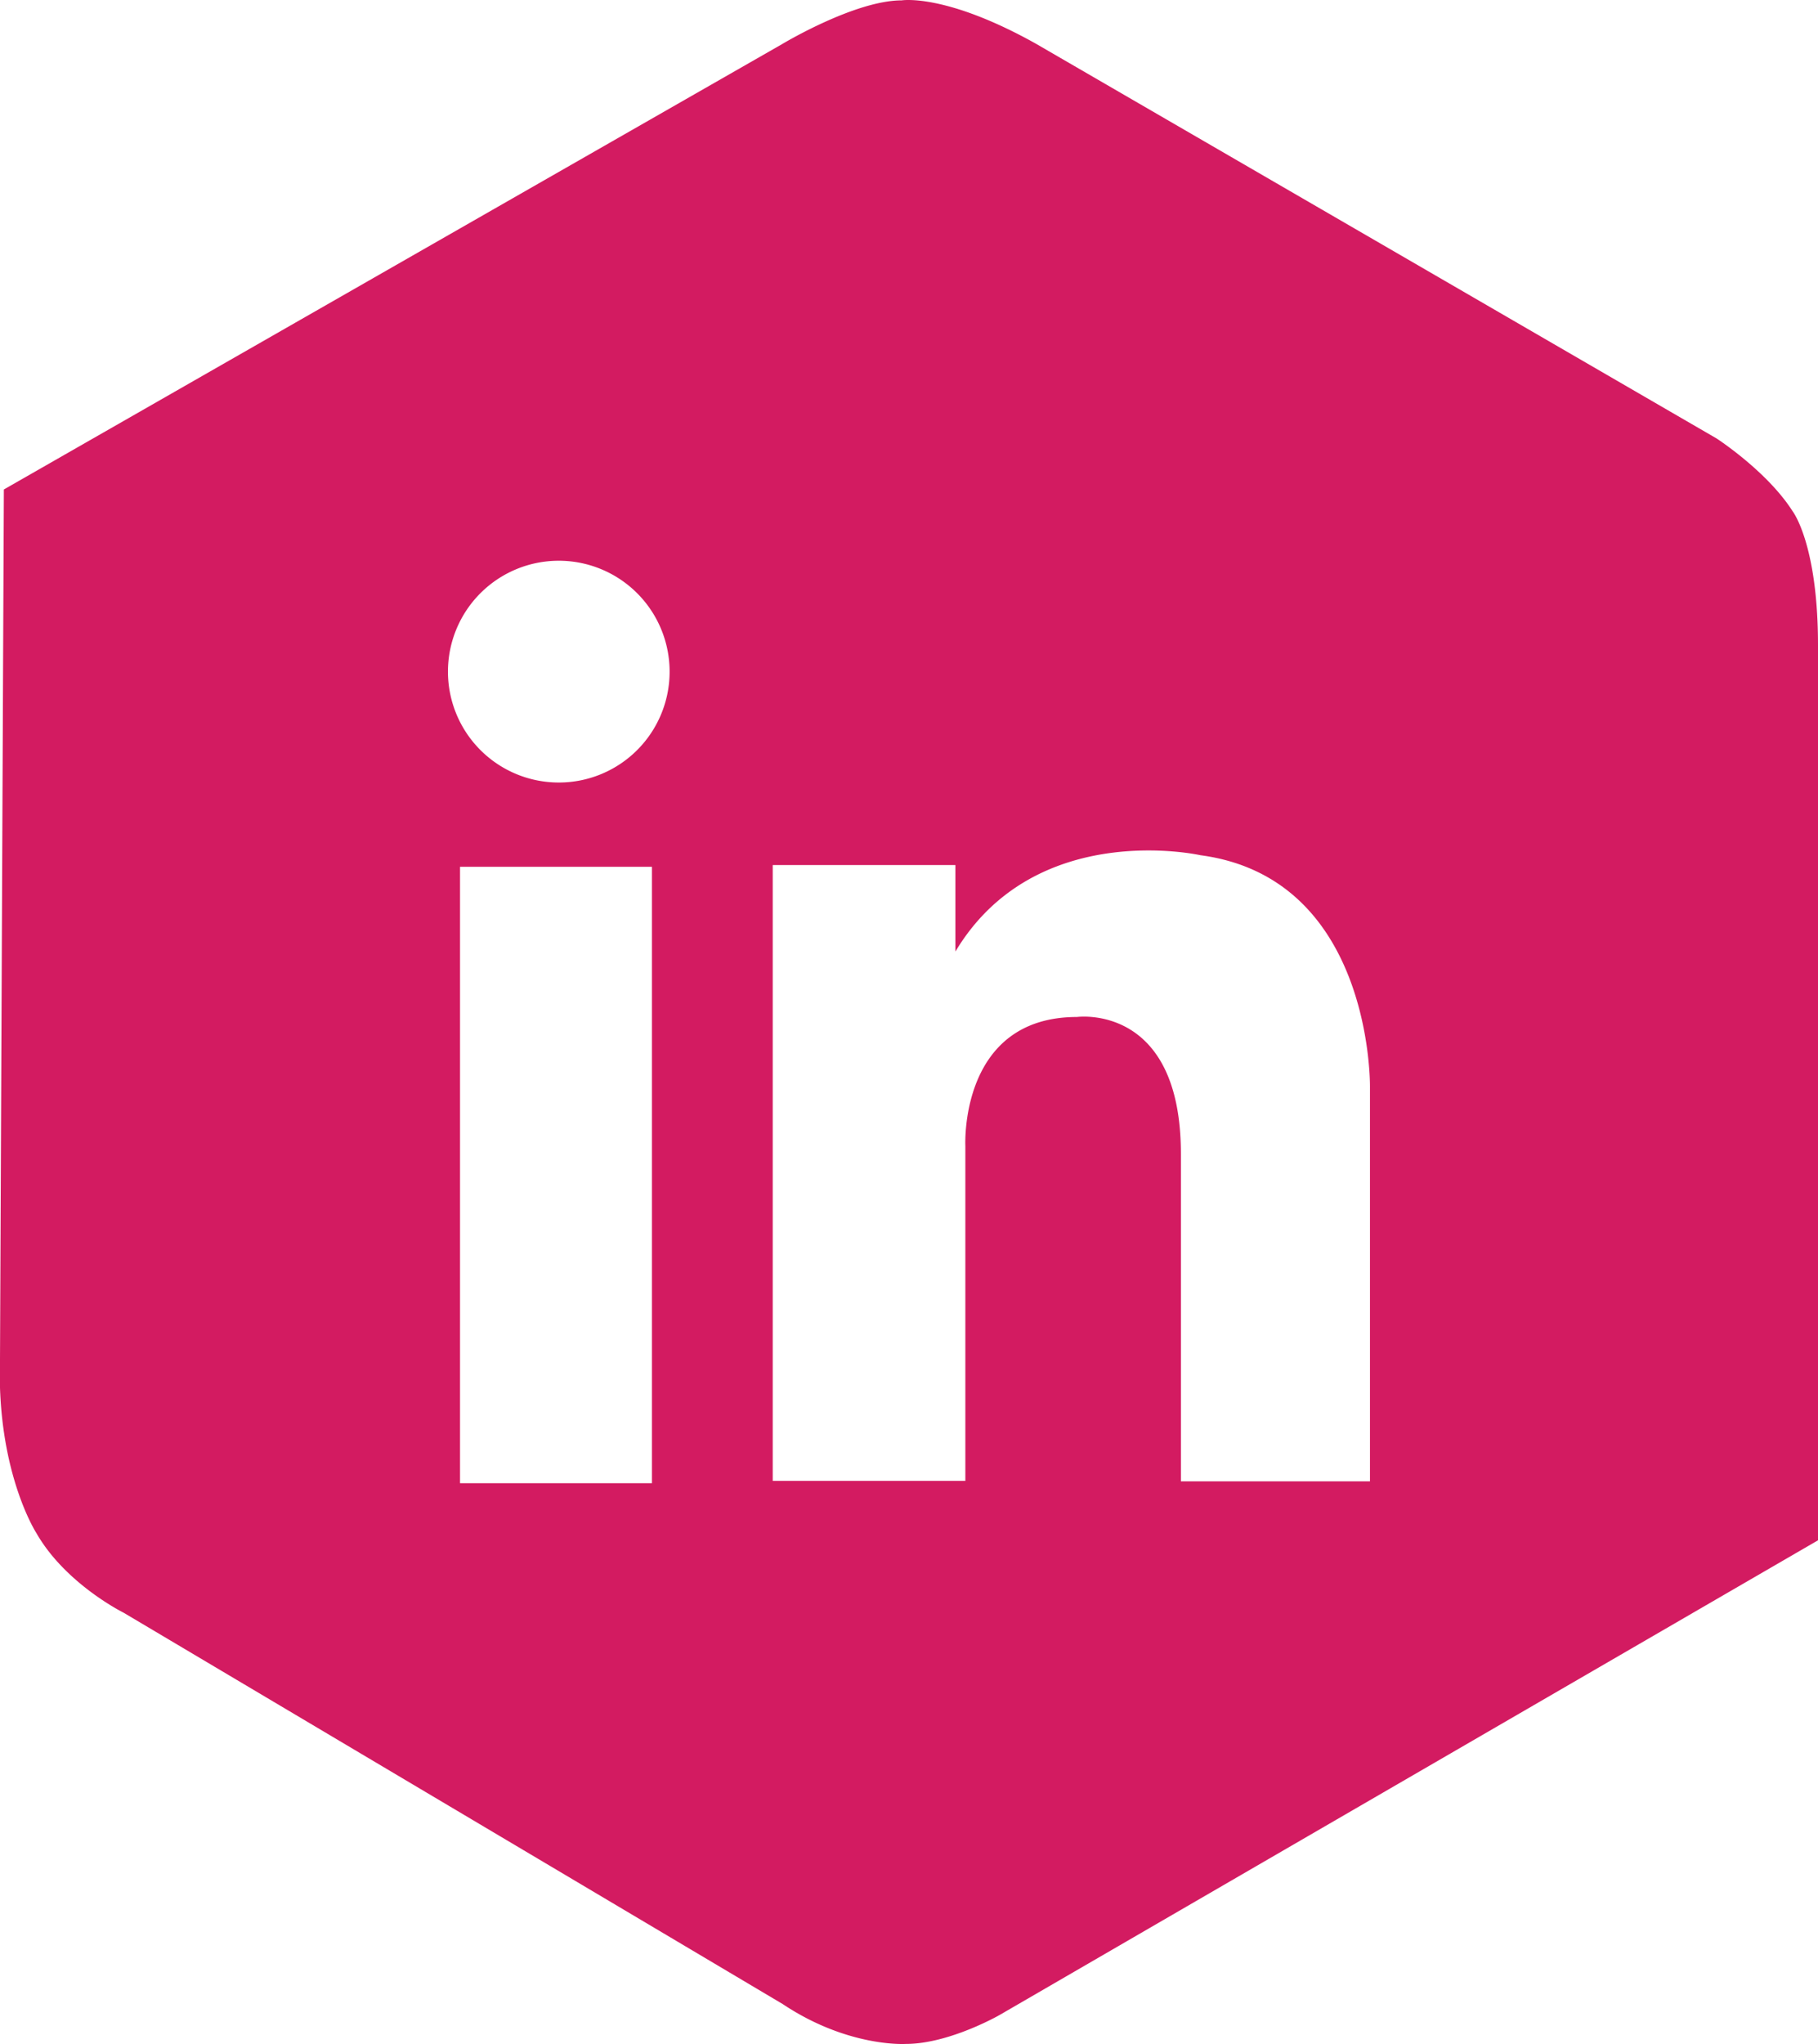
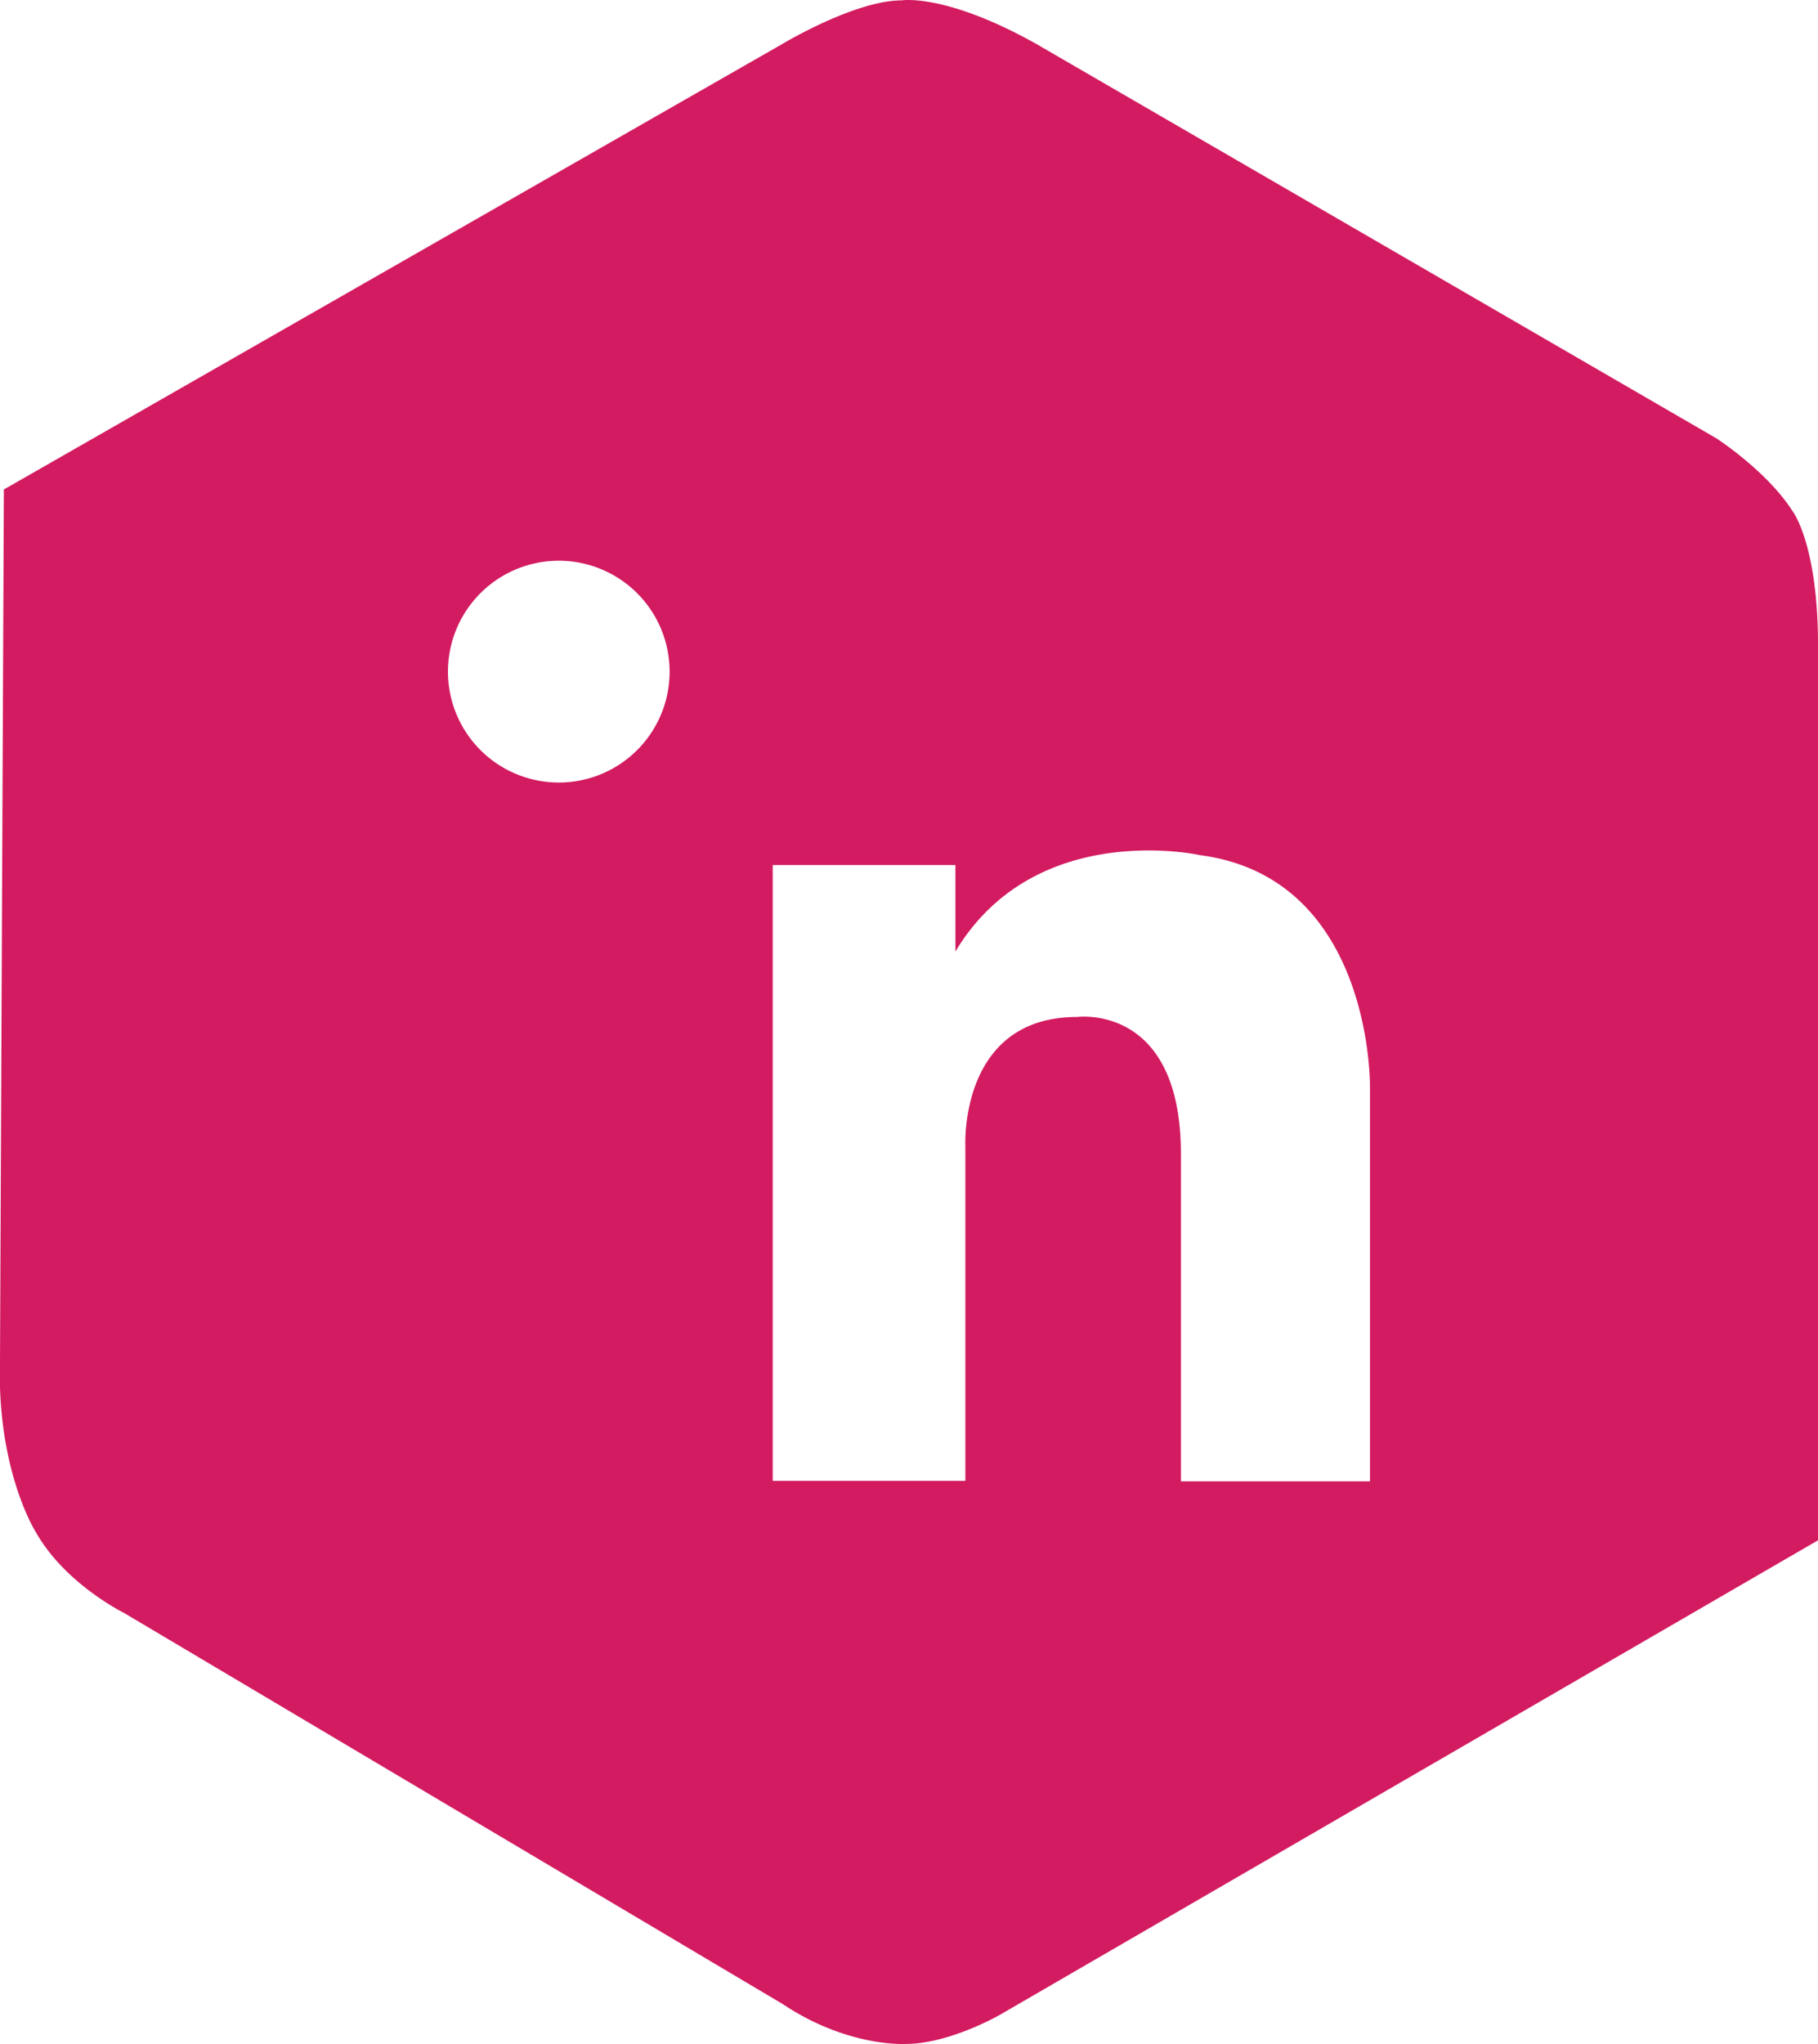
<svg xmlns="http://www.w3.org/2000/svg" viewBox="0 0 250 280.9">
  <defs>
    <style>.cls-1{fill:#d31b61;}</style>
  </defs>
  <title>AVI_LinkedIn_Pink</title>
  <g id="Layer_2" data-name="Layer 2">
    <g id="Layer_1-2" data-name="Layer 1">
-       <path class="cls-1" d="M246.51,70.26c-3.48-5.48-10.45-10-10.45-10L142.44,6C130-.95,124,.05,124,.05c-6.47,0-16.43,6-16.43,6L.53,67.27,0,186.78c-.5,15.43,5,23.9,5,23.9,4,7,12,10.95,12,10.95l90.63,53.78c9,6,16.93,5.48,16.93,5.48,6,0,12.94-4,12.94-4L250,211.68v-123C250,74.74,246.51,70.26,246.51,70.26ZM89.65,203.83H63.26V119.12H89.65Zm-12.8-96.29A15.24,15.24,0,1,1,92.08,92.31,15.23,15.23,0,0,1,76.85,107.54Zm111.54,41.88v54.15h-26v-45c0-20.76-14.29-18.81-14.29-18.81-16.25,0-15.35,17.75-15.35,17.75v46H106.26V118.88h25.12v11.89c11-18.35,33.7-13.24,33.7-13.24C188.84,120.69,188.39,149.42,188.39,149.42Z" />
+       <path class="cls-1" d="M246.51,70.26c-3.48-5.48-10.45-10-10.45-10L142.44,6C130-.95,124,.05,124,.05c-6.47,0-16.43,6-16.43,6L.53,67.27,0,186.78c-.5,15.43,5,23.9,5,23.9,4,7,12,10.95,12,10.95l90.63,53.78c9,6,16.93,5.48,16.93,5.48,6,0,12.94-4,12.94-4L250,211.68v-123C250,74.74,246.51,70.26,246.51,70.26ZM89.65,203.83H63.26H89.65Zm-12.8-96.29A15.24,15.24,0,1,1,92.08,92.31,15.23,15.23,0,0,1,76.85,107.54Zm111.54,41.88v54.15h-26v-45c0-20.76-14.29-18.81-14.29-18.81-16.25,0-15.35,17.75-15.35,17.75v46H106.26V118.88h25.12v11.89c11-18.35,33.7-13.24,33.7-13.24C188.84,120.69,188.39,149.42,188.39,149.42Z" />
    </g>
  </g>
</svg>